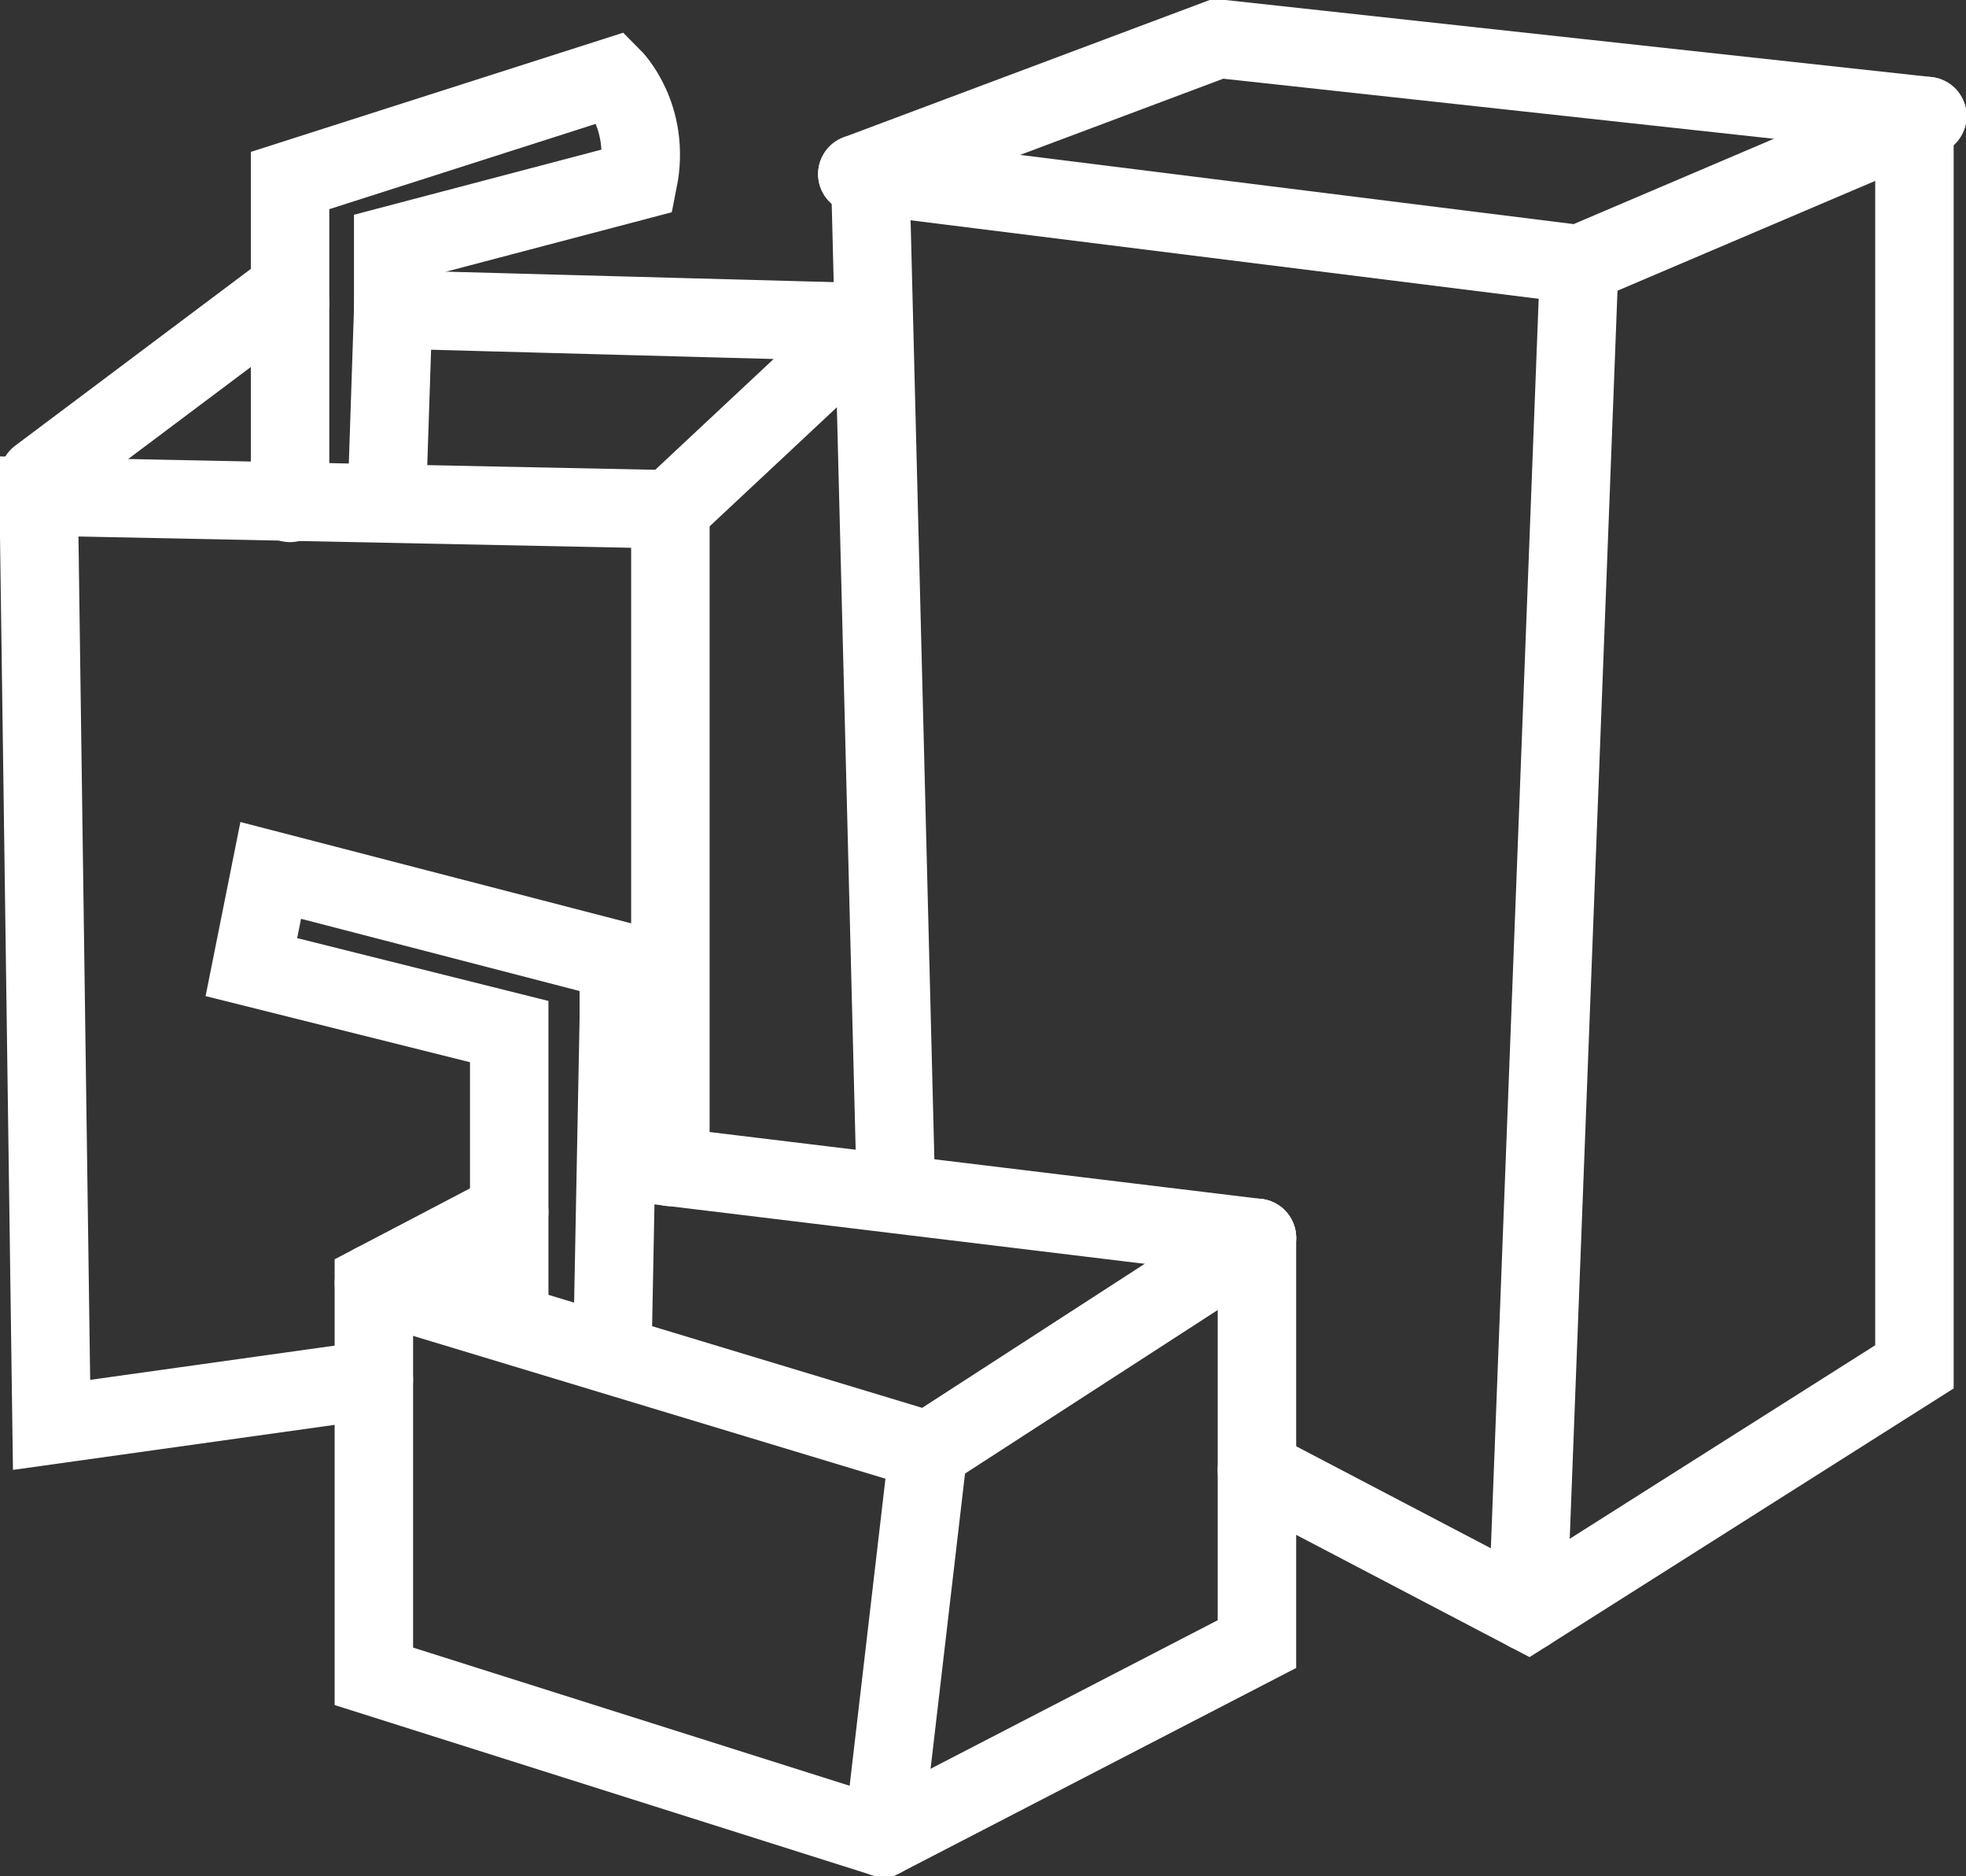
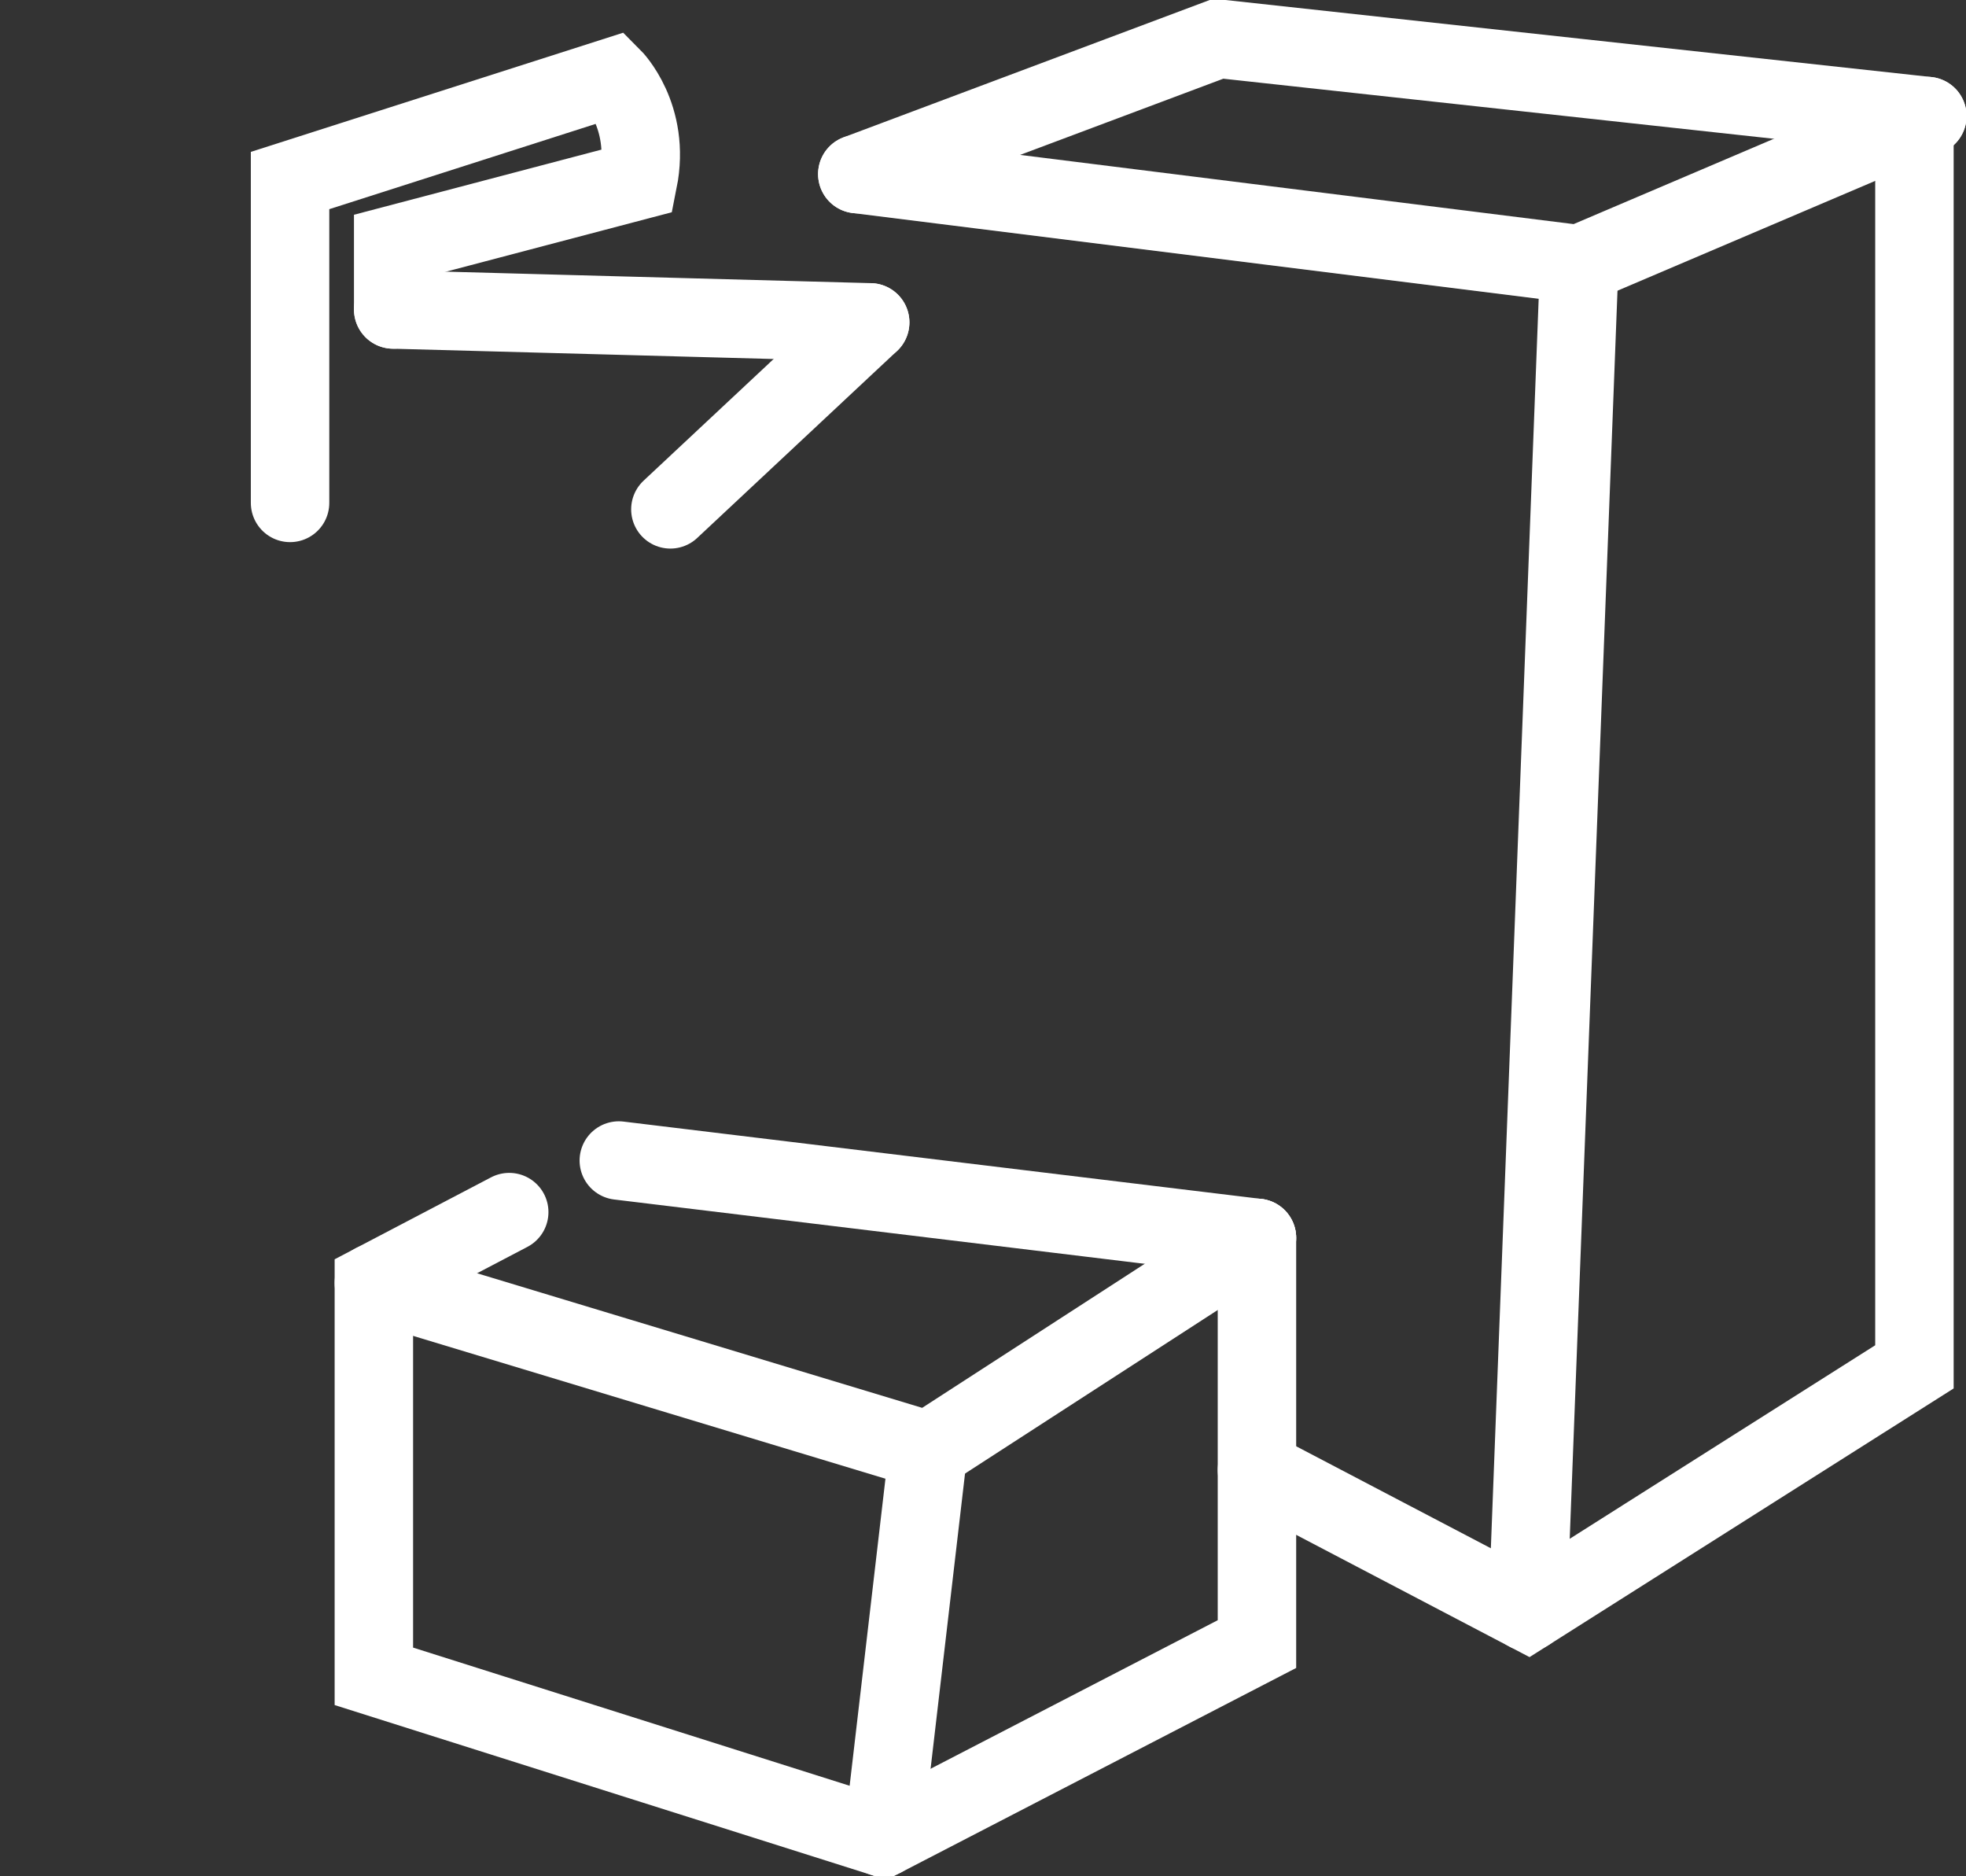
<svg xmlns="http://www.w3.org/2000/svg" version="1.1" id="图层_1" x="0px" y="0px" viewBox="0 0 30.5 29.1" style="enable-background:new 0 0 30.5 29.1;" xml:space="preserve">
  <rect x="0" y="0" width="30.5" height="29.1" fill="#333333" stroke="none" />
  <style type="text/css">
	.st0{fill:#BBC6DA;}
	.st1{fill:none;stroke:#BBC6DA;stroke-width:2.281;stroke-linecap:round;stroke-linejoin:round;stroke-miterlimit:22.926;}
	.st2{fill:none;stroke:#BBC7DA;stroke-width:1.867;stroke-linecap:round;stroke-miterlimit:10;}
	.st3{fill:none;stroke:#BBC6DA;stroke-width:1.761;stroke-miterlimit:10;}
	.st4{fill:none;stroke:#BBC6DA;stroke-width:1.761;stroke-linecap:round;stroke-miterlimit:10;}
	.st5{fill:none;stroke:#BBC6DA;stroke-width:1.768;stroke-miterlimit:22.926;}
	.st6{clip-path:url(#SVGID_00000140726631021023325560000008893472088581376391_);}
	.st7{fill:none;stroke:#BBC6DA;stroke-width:1.669;stroke-miterlimit:10;}
	.st8{fill:none;stroke:#BBC6DA;stroke-width:1.669;stroke-linecap:round;stroke-miterlimit:10;}
	.st9{fill:#B8C4D6;}
	.st10{clip-path:url(#SVGID_00000133527165088252890660000005766187354865027239_);fill:#666666;}
	.st11{fill:none;stroke:#BBC6DA;stroke-width:1.602;stroke-miterlimit:10;}
	.st12{fill:none;stroke:#BBC6DA;stroke-width:1.5;stroke-miterlimit:10;}
	.st13{fill:#C34544;}
	.st14{fill:#FFFFFF;}
	.st15{fill:#6F7C8E;}
	.st16{fill:url(#SVGID_00000116937215396694490760000007489008393137557684_);}
	.st17{fill:#DBDEE2;}
	.st18{fill:none;stroke:#231815;stroke-width:1.779;stroke-linecap:round;stroke-linejoin:round;stroke-miterlimit:22.926;}
	.st19{fill:none;stroke:#231815;stroke-width:1.779;stroke-miterlimit:22.926;}
	.st20{fill:#389ED9;}
	.st21{fill:none;}
	.st22{fill:none;stroke:#389ED9;stroke-width:1.673;stroke-linecap:round;stroke-miterlimit:10;}
	.st23{fill:none;stroke:#BBC6DA;stroke-width:2.011;stroke-linecap:round;stroke-linejoin:round;stroke-miterlimit:22.926;}
	.st24{fill:none;stroke:#BBC6DA;stroke-width:2.191;stroke-linecap:round;stroke-linejoin:round;stroke-miterlimit:22.926;}
	.st25{fill:#1D99FF;}
	.st26{fill:none;stroke:#1D99FF;stroke-width:2.281;stroke-linecap:round;stroke-linejoin:round;stroke-miterlimit:22.926;}
	.st27{fill:none;stroke:#BBC6DA;stroke-width:1.824;stroke-linecap:round;stroke-miterlimit:10;}
	.st28{fill:none;stroke:#BBC6DA;stroke-width:1.824;stroke-miterlimit:10;}
	.st29{fill:none;stroke:#BBC6DA;stroke-width:2;stroke-linecap:round;stroke-miterlimit:10;}
	.st30{fill:none;stroke:#BBC6DA;stroke-width:2;stroke-miterlimit:10;}
	.st31{fill:none;stroke:#BBC6DA;stroke-miterlimit:10;}
	.st32{fill:url(#Rectangle-39_00000060741324897794154150000007876856425814110637_);}
	.st33{fill:url(#Rectangle-40_00000084489513830224191870000011608258350508947625_);}
	.st34{fill:none;stroke:#B2BACF;stroke-width:0.767;}
	.st35{fill:url(#Rectangle-40_00000103247047733666568960000006089706294295954843_);}
	.st36{fill:url(#Rectangle-40_00000137818171141388074200000007302357801312958619_);}
	.st37{fill:#FFFFFF;stroke:#768197;stroke-width:1.535;}
	.st38{fill:#707E91;}
	.st39{fill:url(#Oval_00000096020150880212501890000013077266270176988080_);stroke:#707E91;stroke-width:2;}
	.st40{fill:none;stroke:#707E91;stroke-width:2;}
	.st41{fill:#FFFFFF;stroke:#707E91;stroke-width:2;}
	.st42{fill:url(#Rectangle-44_00000113330996439269533570000007253057855697604782_);}
	.st43{fill:none;stroke:#707E91;stroke-width:1.61;}
	.st44{opacity:0.1;fill:none;stroke:#707E91;stroke-width:1.61;enable-background:new    ;}
	.st45{fill:#FFFFFF;stroke:#707E91;stroke-width:1.61;}
	.st46{fill:#748199;}
	.st47{fill:url(#Rectangle-19_00000052788211028947739080000017869588885268508311_);}
	.st48{fill:#0264B1;}
	.st49{fill:none;stroke:#0264B1;stroke-width:1.5;stroke-miterlimit:10;}
	.st50{fill:url(#SVGID_00000040571102640936348980000013556978864928559269_);}
	.st51{fill:url(#SVGID_00000165948288985202738360000004762089958184309182_);}
	.st52{fill:url(#SVGID_00000038386735928867089690000016680784326296171698_);}
	.st53{fill:url(#SVGID_00000015313873029556056160000008093865142357467582_);}
	.st54{fill:#3396FD;}
	.st55{fill:#268CFD;}
	.st56{clip-path:url(#SVGID_00000003105736070516875350000011129385563239158959_);fill:#DFE2E7;}
	.st57{clip-path:url(#SVGID_00000003105736070516875350000011129385563239158959_);fill:#E0E3E8;}
	.st58{clip-path:url(#SVGID_00000003105736070516875350000011129385563239158959_);fill:#E1E4E9;}
	.st59{clip-path:url(#SVGID_00000003105736070516875350000011129385563239158959_);fill:#E2E5E9;}
	.st60{clip-path:url(#SVGID_00000003105736070516875350000011129385563239158959_);fill:#E3E6EA;}
	.st61{clip-path:url(#SVGID_00000003105736070516875350000011129385563239158959_);fill:#E4E7EB;}
	.st62{clip-path:url(#SVGID_00000003105736070516875350000011129385563239158959_);fill:#E5E8EC;}
	.st63{clip-path:url(#SVGID_00000003105736070516875350000011129385563239158959_);fill:#E6E9ED;}
	.st64{clip-path:url(#SVGID_00000003105736070516875350000011129385563239158959_);fill:#E7EAED;}
	.st65{clip-path:url(#SVGID_00000003105736070516875350000011129385563239158959_);fill:#E8EBEE;}
	.st66{clip-path:url(#SVGID_00000003105736070516875350000011129385563239158959_);fill:#EAEBEF;}
	.st67{clip-path:url(#SVGID_00000003105736070516875350000011129385563239158959_);fill:#EBECF0;}
	.st68{clip-path:url(#SVGID_00000003105736070516875350000011129385563239158959_);fill:#ECEDF0;}
	.st69{clip-path:url(#SVGID_00000003105736070516875350000011129385563239158959_);fill:#EDEEF1;}
	.st70{clip-path:url(#SVGID_00000003105736070516875350000011129385563239158959_);fill:#EEEFF2;}
	.st71{clip-path:url(#SVGID_00000003105736070516875350000011129385563239158959_);fill:#EFF0F3;}
	.st72{clip-path:url(#SVGID_00000003105736070516875350000011129385563239158959_);fill:#F0F1F4;}
	.st73{clip-path:url(#SVGID_00000003105736070516875350000011129385563239158959_);fill:#F1F2F4;}
	.st74{clip-path:url(#SVGID_00000003105736070516875350000011129385563239158959_);fill:#F2F3F5;}
	.st75{clip-path:url(#SVGID_00000003105736070516875350000011129385563239158959_);fill:#F3F4F6;}
	.st76{fill:#1296DB;}
	.st77{opacity:0.1;enable-background:new    ;}
	.st78{fill:#DEE3EA;stroke:#DEE3EA;stroke-width:0.574;stroke-miterlimit:10;}
	.st79{fill:#DEE3EA;stroke:#DEE3EA;stroke-width:0.658;stroke-miterlimit:10;}
	.st80{fill:#DEE3EA;}
	.st81{fill:none;stroke:#DEE3EA;stroke-width:1.868;stroke-miterlimit:10;}
	.st82{fill:none;stroke:#DEE3EA;stroke-width:1.868;stroke-linecap:round;stroke-miterlimit:10;}
	.st83{fill:#DEE3EA;stroke:#024CA5;stroke-width:0.623;stroke-miterlimit:10;}
	.st84{fill:#1D97FF;}
	.st85{fill:none;stroke:#1D97FF;stroke-width:1.209;stroke-miterlimit:10;}
	.st86{fill:#FFFFFF;stroke:#1D97FF;stroke-width:1.223;stroke-miterlimit:10;}
	.st87{fill:none;stroke:#1D97FF;stroke-width:1.63;stroke-miterlimit:10;}
	.st88{fill:none;stroke:#00A7E8;stroke-width:1.5;stroke-miterlimit:10;}
	.st89{fill:#02A7E9;stroke:#F6F7F9;stroke-width:0.5;stroke-miterlimit:10;}
	.st90{fill:#02A7E9;stroke:#F6F7F9;stroke-width:0.495;stroke-miterlimit:10;}
	.st91{fill:#02A7E9;stroke:#F6F7F9;stroke-width:0.492;stroke-miterlimit:10;}
	.st92{fill:#02A7E9;stroke:#F6F7F9;stroke-width:0.494;stroke-miterlimit:10;}
	.st93{fill:#02A7E9;stroke:#F6F7F9;stroke-width:0.492;stroke-miterlimit:10;}
	.st94{fill:#02A7E9;}
	.st95{fill:#02A7E9;stroke:#F6F7F9;stroke-miterlimit:10;}
	.st96{fill:#02A7E9;stroke:#F6F7F9;stroke-width:0.471;stroke-miterlimit:10;}
	.st97{fill:#02A7E9;stroke:#F6F7F9;stroke-width:0.47;stroke-miterlimit:10;}
	.st98{fill:#02A7E9;stroke:#F6F7F9;stroke-width:0.449;stroke-miterlimit:10;}
	.st99{fill:#02A7E9;stroke:#02A7E9;stroke-width:0.912;stroke-miterlimit:10;}
	.st100{fill:#02A7E9;stroke:#02A7E9;stroke-width:0.456;stroke-miterlimit:10;}
	.st101{fill:#02A7E9;stroke:#F6F7F9;stroke-width:1.018;stroke-miterlimit:10;}
	.st102{fill:#02A7E9;stroke:#F6F7F9;stroke-width:0.964;stroke-miterlimit:10;}
	.st103{fill:#00A7E8;}
	.st104{fill:#02A7E9;stroke:#FFFFFF;stroke-width:0.5;stroke-miterlimit:10;}
	.st105{fill:none;stroke:#02A7E9;stroke-width:1.7;stroke-linecap:round;stroke-miterlimit:10;}
	.st106{fill:#F6F7F9;}
	.st107{fill:none;stroke:#02A7E9;stroke-width:1.373;stroke-linecap:round;stroke-miterlimit:10;}
	.st108{fill:none;stroke:#02A7E9;stroke-width:1.307;stroke-linecap:round;stroke-miterlimit:10;}
	.st109{fill:#02A7E9;stroke:#F6F7F9;stroke-width:0.75;stroke-miterlimit:10;}
	.st110{fill:none;stroke:#0059A9;stroke-width:1.844;stroke-miterlimit:10;}
	.st111{fill:none;stroke:#0059A9;stroke-width:1.844;stroke-linecap:round;stroke-linejoin:round;stroke-miterlimit:10;}
	.st112{fill:none;stroke:#009FE8;stroke-width:1.844;stroke-miterlimit:10;}
	.st113{fill:none;stroke:#0059A9;stroke-width:2.459;stroke-miterlimit:10;}
	.st114{fill:none;stroke:#009FE8;stroke-width:1.844;stroke-linecap:round;stroke-linejoin:round;stroke-miterlimit:10;}
	.st115{fill:#009FE8;}
	.st116{fill:#0059A9;}
	.st117{fill:none;stroke:#08559D;stroke-width:1.721;stroke-linecap:round;stroke-linejoin:round;stroke-miterlimit:10;}
	.st118{fill:#FFFFFF;stroke:#009FE8;stroke-width:1.844;stroke-miterlimit:10;}
	.st119{fill:none;stroke:#08559D;stroke-width:1.844;stroke-miterlimit:10;}
	.st120{fill:none;stroke:#08559D;stroke-width:1.844;stroke-miterlimit:9.999;}
	.st121{fill:none;stroke:#08559D;stroke-width:1.844;stroke-linecap:round;stroke-miterlimit:10;}
	.st122{fill:none;stroke:#009FE8;stroke-width:1.844;stroke-linecap:round;stroke-miterlimit:10;}
	.st123{fill:#FFFFFF;stroke:#009FE8;stroke-width:1.844;stroke-linecap:round;stroke-miterlimit:10;}
	.st124{fill:none;stroke:#00A7E8;stroke-width:1.442;stroke-linecap:round;stroke-miterlimit:10;}
	.st125{fill:#FFFFFF;stroke:#00A7E8;stroke-width:1.442;stroke-linecap:round;stroke-miterlimit:10;}
	.st126{fill:none;stroke:#00A7E8;stroke-width:1.5;stroke-miterlimit:9.999;}
	.st127{fill:none;stroke:#00A7E8;stroke-width:1.5;stroke-linecap:round;stroke-miterlimit:10;}
	.st128{fill:#00A7E8;stroke:#F6F7F9;stroke-width:0.75;stroke-miterlimit:10;}
	.st129{fill:#00A7E8;stroke:#F6F7F9;stroke-width:0.5;stroke-miterlimit:10;}
	.st130{fill:none;stroke:#00A7E8;stroke-width:1.7;stroke-miterlimit:10;}
	.st131{fill:#ED70A3;}
	.st132{fill:none;stroke:#009FE8;stroke-width:2.345;stroke-miterlimit:10;}
	.st133{fill:none;stroke:#0059A9;stroke-width:2.345;stroke-linecap:round;stroke-miterlimit:10;}
	.st134{fill:none;stroke:#009FE8;stroke-width:2.459;stroke-miterlimit:10;}
	.st135{fill:none;stroke:#BBC6DA;stroke-width:0.4;stroke-linecap:round;stroke-miterlimit:10;}
	.st136{fill:none;stroke:#BBC6DA;stroke-width:0.2;stroke-linecap:round;stroke-miterlimit:10;}
	.st137{fill:none;stroke:#BBC6DA;stroke-width:0.3;stroke-linecap:round;stroke-miterlimit:10;}
	.st138{fill:none;stroke:#BBC6DA;stroke-width:0.355;stroke-linecap:round;stroke-miterlimit:10;}
	.st139{fill:none;stroke:#BBC6DA;stroke-width:0.3;stroke-linecap:round;stroke-linejoin:round;stroke-miterlimit:10;}
	.st140{fill:none;stroke:#BBC6DA;stroke-width:0.371;stroke-linecap:round;stroke-miterlimit:10;}
	.st141{fill:none;stroke:#333333;stroke-width:1.5;stroke-miterlimit:10;}
	.st142{fill:none;stroke:#333333;stroke-width:1.5;stroke-linecap:round;stroke-miterlimit:10;}
	.st143{fill:none;stroke:#333333;stroke-width:1.161;stroke-linecap:round;stroke-miterlimit:10;}
	.st144{fill:none;stroke:#333333;stroke-width:1.161;stroke-miterlimit:10;}
	.st145{fill:none;stroke:#333333;stroke-width:1.354;stroke-miterlimit:10;}
	.st146{fill:none;stroke:#333333;stroke-width:1.3;stroke-miterlimit:10;}
	.st147{fill:none;stroke:#333333;stroke-width:1.3;stroke-linecap:round;stroke-miterlimit:10;}
	.st148{fill:none;stroke:#333333;stroke-width:1.2;stroke-miterlimit:10;}
	.st149{fill:none;stroke:#333333;stroke-width:1.208;stroke-miterlimit:10;}
	.st150{fill:none;stroke:#333333;stroke-width:1.2;stroke-linecap:round;stroke-miterlimit:10;}
	.st151{fill:none;stroke:#333333;stroke-miterlimit:10;}
	.st152{fill:none;stroke:#333333;stroke-width:2;stroke-miterlimit:10;stroke-dasharray:2.947;}
	.st153{fill:none;stroke:#333333;stroke-width:1.091;stroke-linecap:round;stroke-miterlimit:10;}
	.st154{fill:none;stroke:#333333;stroke-width:0.8;stroke-linecap:round;stroke-miterlimit:10;}
	.st155{fill:none;stroke:#333333;stroke-width:1.031;stroke-miterlimit:10;}
	.st156{fill:url(#SVGID_00000105422972020347644460000016075458095109317542_);}
	.st157{fill:url(#SVGID_00000120553664132910011680000004964688121053865094_);}
	.st158{fill:url(#SVGID_00000041285536268264712220000018144569170199732404_);}
	.st159{fill:url(#SVGID_00000102545688927197569520000018044126408707974275_);}
	.st160{fill:url(#SVGID_00000145743418022444974870000011425935096447835309_);}
	.st161{fill:url(#SVGID_00000092426179058921283270000002617371554004863669_);}
	.st162{fill:url(#SVGID_00000048499438491786602880000009472609320031093428_);}
	.st163{fill:url(#SVGID_00000099660542965527310870000017242621210306817169_);}
	.st164{fill:url(#SVGID_00000034049856313825704480000008409355100738584495_);}
	.st165{fill:url(#SVGID_00000135673580715343925380000016335742468854155703_);}
	.st166{fill:url(#SVGID_00000024724546606067087170000018107224334949948554_);}
	.st167{fill:#94999D;}
	.st168{fill:#CEDBED;}
	.st169{fill:#C68031;}
	.st170{fill:#808589;}
	.st171{fill:#C1C3C3;}
	.st172{clip-path:url(#SVGID_00000176762251609208224520000004307449986769900199_);fill:#C68031;}
	.st173{clip-path:url(#SVGID_00000176762251609208224520000004307449986769900199_);fill:#333E48;}
	.st174{fill:#B5B7B7;}
	.st175{fill:#0071BE;}
	.st176{clip-path:url(#SVGID_00000081633600096768814890000011663453973178482326_);}
	.st177{clip-path:url(#SVGID_00000081633600096768814890000011663453973178482326_);fill:#333E48;}
	.st178{fill:#658BEC;}
	.st179{fill:#FFA819;}
	.st180{fill:#E2C380;}
	.st181{fill:#FF5959;}
	.st182{fill:#EC8080;}
	.st183{clip-path:url(#SVGID_00000008110024444962565760000015471331606654009019_);fill:#C1C3C3;}
	.st184{clip-path:url(#SVGID_00000008110024444962565760000015471331606654009019_);fill:#222323;}
	.st185{fill:#333E48;}
	.st186{fill:#FFAC19;}
	.st187{fill:#959A9E;}
	.st188{fill:#989DA1;}
	.st189{fill:#C5C7C7;}
	.st190{fill:#0071C2;}
	.st191{clip-path:url(#SVGID_00000023254308100443567690000010978215462681759655_);fill:#333E48;}
	.st192{clip-path:url(#SVGID_00000023254308100443567690000010978215462681759655_);fill:#00A7D7;}
	.st193{fill:none;stroke:#FF5959;stroke-width:1.008;stroke-miterlimit:10;}
	.st194{fill:none;stroke:#FF5959;stroke-width:1.513;stroke-miterlimit:10;}
	.st195{fill:#3693D4;}
	.st196{fill:none;stroke:#FF5959;stroke-width:0.504;stroke-miterlimit:10;}
	.st197{fill:none;stroke:#FFAC19;stroke-width:1.008;stroke-miterlimit:10;}
	.st198{fill:#00948C;}
	.st199{fill:#C7C9C9;}
	.st200{fill:#9A9FA3;}
	.st201{fill:#FFAE19;}
	.st202{fill:#E8C980;}
	.st203{clip-path:url(#SVGID_00000041976435562322471340000011277885903096096684_);fill:#FFAE19;}
	.st204{clip-path:url(#SVGID_00000041976435562322471340000011277885903096096684_);fill:#333E48;}
	.st205{fill:#218049;}
	.st206{clip-path:url(#SVGID_00000103977996549651749050000006370305193761115836_);fill:#00A368;}
	.st207{clip-path:url(#SVGID_00000103977996549651749050000006370305193761115836_);fill:#333E48;}
	.st208{clip-path:url(#SVGID_00000027566452150205280150000008225635240532548495_);fill:#B5B7B7;}
	.st209{clip-path:url(#SVGID_00000027566452150205280150000008225635240532548495_);fill:#E8C980;}
	.st210{fill:#0071C4;}
	.st211{clip-path:url(#SVGID_00000036935182088418850830000003018407026683191177_);fill:#00A9D9;}
	.st212{clip-path:url(#SVGID_00000036935182088418850830000003018407026683191177_);fill:#333E48;}
	.st213{fill:#00A368;}
	.st214{fill:#00A9D9;}
	.st215{fill:#303F5B;}
	.st216{fill:#B9C8F1;}
	.st217{clip-path:url(#SVGID_00000117657569628689684950000013149743437393810068_);}
	.st218{clip-path:url(#SVGID_00000173123785375629651080000008630934011072791436_);}
	.st219{fill:#FFC454;}
	.st220{fill:#E35564;}
	.st221{fill:#D04453;}
	.st222{clip-path:url(#SVGID_00000043433081395461144040000016502729497615685805_);fill:#4FB8DF;}
	.st223{clip-path:url(#SVGID_00000043433081395461144040000016502729497615685805_);fill:#434A54;}
	.st224{clip-path:url(#SVGID_00000043433081395461144040000016502729497615685805_);fill:#C2C7CF;}
	.st225{clip-path:url(#SVGID_00000043433081395461144040000016502729497615685805_);fill:#656D78;}
	.st226{fill:#656D78;}
	.st227{fill:#ECB142;}
	.st228{clip-path:url(#SVGID_00000104698379862376436550000007076200568435973310_);fill:#1A7FB6;}
	.st229{fill:#80BCE5;}
	.st230{fill:#4291C5;}
	.st231{fill:#EFBE5D;}
	.st232{fill:#FFA703;}
	.st233{clip-path:url(#SVGID_00000031207904928237275360000008050649371248149149_);fill:#C8E3ED;}
	.st234{clip-path:url(#SVGID_00000031207904928237275360000008050649371248149149_);fill:#4291C5;}
	.st235{clip-path:url(#SVGID_00000031207904928237275360000008050649371248149149_);fill:#1A7FB6;}
	.st236{clip-path:url(#SVGID_00000031207904928237275360000008050649371248149149_);fill:#2D416C;}
	.st237{fill:#1A7FB6;}
	.st238{fill:#2D416C;}
	.st239{clip-path:url(#SVGID_00000021091945236251394800000004378415142437180817_);}
	.st240{fill:#0071C7;}
	.st241{fill:#FFB119;}
	.st242{fill:#7CD8A1;}
	.st243{fill:#9DA2A6;}
	.st244{clip-path:url(#SVGID_00000083770059269137978890000014689691493232678538_);fill:#00ACDC;}
	.st245{clip-path:url(#SVGID_00000083770059269137978890000014689691493232678538_);fill:#218049;}
	.st246{fill:#00A668;}
	.st247{fill:none;stroke:#333333;stroke-width:1.254;stroke-miterlimit:10;}
	.st248{fill:none;stroke:#333333;stroke-width:1.003;stroke-miterlimit:10;}
	.st249{fill:none;stroke:#333333;stroke-width:0.928;stroke-miterlimit:10;}
	.st250{fill:none;stroke:#333333;stroke-width:1.088;stroke-miterlimit:10;}
	.st251{fill:none;stroke:#009FE8;stroke-width:1.601;stroke-miterlimit:10;}
	.st252{fill:none;stroke:#009FE8;stroke-width:1.201;stroke-linecap:round;stroke-linejoin:round;stroke-miterlimit:10;}
	.st253{fill:none;stroke:#009FE8;stroke-width:0.801;stroke-linecap:round;stroke-linejoin:round;stroke-miterlimit:10;}
	.st254{fill:none;stroke:#333333;stroke-width:0.988;stroke-linecap:round;stroke-miterlimit:10;}
	.st255{fill:none;stroke:#333333;stroke-width:0.988;stroke-linecap:round;stroke-miterlimit:10;}
	.st256{fill:none;stroke:#333333;stroke-width:0.945;stroke-linecap:round;stroke-miterlimit:10;}
	.st257{fill:#333333;}
	.st258{fill:none;stroke:#333333;stroke-width:1.28;stroke-miterlimit:10;}
	.st259{fill:none;stroke:#333333;stroke-width:1.224;stroke-miterlimit:10;}
	.st260{fill:none;stroke:#333333;stroke-width:1.5;stroke-miterlimit:10;stroke-dasharray:2.522,1.681;}
	.st261{fill:none;stroke:#333333;stroke-width:0.75;stroke-miterlimit:10;}
	.st262{fill:none;stroke:#08559D;stroke-width:2.463;stroke-miterlimit:10;}
	.st263{fill:none;stroke:#08559D;stroke-width:1.23;stroke-linecap:round;stroke-miterlimit:10;}
	.st264{fill:none;stroke:#009FE8;stroke-width:1.23;stroke-linecap:round;stroke-miterlimit:10;}
	.st265{fill:none;stroke:#333333;stroke-width:1.347;stroke-miterlimit:10;}
	.st266{fill:none;stroke:#333333;stroke-width:1.115;stroke-miterlimit:10;}
	.st267{fill:none;stroke:#333333;stroke-width:1.3;stroke-miterlimit:10;}
	.st268{fill:none;stroke:#333333;stroke-linecap:round;stroke-miterlimit:10;}
	.st269{fill:none;stroke:#333333;stroke-width:1.031;stroke-miterlimit:10;}
	.st270{fill:none;stroke:#333333;stroke-width:0.955;stroke-miterlimit:10;}
	.st271{fill:none;stroke:#333333;stroke-width:0.731;stroke-miterlimit:10;}
	.st272{fill:none;stroke:#333333;stroke-width:1.424;stroke-linecap:round;stroke-miterlimit:10;}
	.st273{fill:none;stroke:#333333;stroke-width:1.08;stroke-linecap:round;stroke-miterlimit:10;}
	.st274{fill:none;stroke:#333333;stroke-width:1.144;stroke-linecap:round;stroke-miterlimit:10;}
	.st275{fill:none;stroke:#333333;stroke-width:0.933;stroke-linecap:round;stroke-miterlimit:10;}
	.st276{fill:none;stroke:#333333;stroke-width:1.07;stroke-miterlimit:10;}
	.st277{fill:none;stroke:#333333;stroke-width:0.82;stroke-linecap:round;stroke-miterlimit:10;}
	.st278{fill:none;stroke:#333333;stroke-width:1.245;stroke-linecap:round;stroke-miterlimit:10;}
	.st279{fill:none;stroke:#333333;stroke-width:0.856;stroke-miterlimit:10;}
	.st280{fill:none;stroke:#333333;stroke-width:0.793;stroke-miterlimit:10;}
	.st281{fill:none;stroke:#333333;stroke-width:0.82;stroke-linecap:round;stroke-miterlimit:10;}
	.st282{fill:none;stroke:#333333;stroke-width:0.784;stroke-linecap:round;stroke-miterlimit:10;}
	.st283{fill:none;stroke:#333333;stroke-width:0.566;stroke-miterlimit:10;}
	.st284{fill:none;stroke:#333333;stroke-width:0.585;stroke-linecap:round;stroke-miterlimit:10;}
	.st285{fill:none;stroke:#333333;stroke-width:0.56;stroke-linecap:round;stroke-miterlimit:10;}
	.st286{fill:none;stroke:#333333;stroke-width:1.182;stroke-linecap:round;stroke-miterlimit:10;}
	.st287{fill:none;stroke:#333333;stroke-width:0.996;stroke-linecap:round;stroke-miterlimit:10;}
	.st288{fill:none;stroke:#333333;stroke-width:0.896;stroke-linecap:round;stroke-miterlimit:10;}
	.st289{fill:none;stroke:#333333;stroke-width:1.245;stroke-miterlimit:10;}
	.st290{fill:none;stroke:#333333;stroke-width:0.774;stroke-miterlimit:10;}
	.st291{fill:none;stroke:#0059A8;stroke-width:2.409;stroke-miterlimit:10;}
	.st292{fill:#0059A8;}
	.st293{fill:#02A6E8;}
	.st294{fill:#0059A8;stroke:#FFFFFF;stroke-width:0.562;stroke-miterlimit:10;}
	.st295{fill:#02A6E8;stroke:#FFFFFF;stroke-width:0.562;stroke-miterlimit:10;}
	.st296{fill:#00A6E7;}
	.st297{fill:none;stroke:#00A6E7;stroke-width:1.432;stroke-miterlimit:10;}
	.st298{fill:#0059A8;stroke:#0059A8;stroke-width:0.716;stroke-miterlimit:10;}
	.st299{fill:none;stroke:#1D99FF;stroke-linecap:round;stroke-miterlimit:10;}
	.st300{fill:none;stroke:#1D99FF;stroke-width:1.68;stroke-linecap:round;stroke-miterlimit:10;}
	.st301{fill:none;stroke:#1D99FF;stroke-width:1.075;stroke-linecap:round;stroke-miterlimit:10;}
	.st302{fill:none;stroke:#1D99FF;stroke-miterlimit:10;}
	.st303{fill:none;stroke:#1D99FF;stroke-width:1.03;stroke-linecap:round;stroke-miterlimit:10;}
	.st304{fill:none;stroke:#1D99FF;stroke-width:1.03;stroke-miterlimit:10;}
	.st305{fill:none;stroke:#1D99FF;stroke-width:0.936;stroke-linecap:round;stroke-miterlimit:10;}
	.st306{fill:url(#SVGID_00000160896507081807126730000012449780651915690939_);}
	.st307{fill:url(#SVGID_00000062902353852585765110000014833187842869330867_);}
	.st308{fill:url(#SVGID_00000008127390105218012460000011884027070983664061_);}
	.st309{fill:url(#SVGID_00000023266489906364027620000004566824315772518829_);}
	.st310{fill:none;stroke:#333333;stroke-width:1.041;stroke-linecap:round;stroke-miterlimit:10;}
	.st311{fill:none;stroke:#333333;stroke-width:1.5;stroke-miterlimit:10;stroke-dasharray:1.673,1.673;}
	.st312{fill:none;stroke:#333333;stroke-width:1.25;stroke-linecap:round;stroke-miterlimit:10;}
	.st313{fill:none;stroke:#333333;stroke-width:1.3;stroke-linecap:round;stroke-miterlimit:10;}
	.st314{fill:none;stroke:#333333;stroke-width:1.075;stroke-linecap:round;stroke-miterlimit:10;}
	.st315{fill:none;stroke:#333333;stroke-width:1.336;stroke-linecap:round;stroke-miterlimit:10;}
	.st316{fill:none;stroke:#333333;stroke-width:1.099;stroke-linecap:round;stroke-miterlimit:10;}
	.st317{fill:#00A0E9;}
	.st318{fill:#009FE8;stroke:#009FE8;stroke-width:1.201;stroke-linecap:round;stroke-linejoin:round;stroke-miterlimit:10;}
	.st319{fill:none;stroke:#009FE8;stroke-width:1.201;stroke-miterlimit:10;}
	.st320{fill:none;stroke:#009FE8;stroke-width:0.4;stroke-miterlimit:10;}
	.st321{fill:none;stroke:#009FE8;stroke-width:0.801;stroke-miterlimit:10;}
	.st322{fill:url(#SVGID_00000083787016098688239450000008496999584671301054_);}
	.st323{fill:#3284FF;stroke:url(#SVGID_00000166661176212642314190000006980077590163797128_);stroke-width:0.12;}
	.st324{fill:url(#SVGID_00000129884287627712645230000004979925927327128511_);}
	.st325{fill:url(#SVGID_00000000200923335354012690000012995822954216018352_);}
	.st326{fill:url(#SVGID_00000159433951954315543210000011144226267106034834_);}
	.st327{fill:url(#SVGID_00000011022047986540425580000015304766469210451602_);}
	.st328{fill:url(#SVGID_00000137854629119113749550000011948346658257534612_);}
	.st329{fill:#073A93;}
	.st330{fill:url(#SVGID_00000170245126757297219590000001092985567511387776_);fill-opacity:0.6;}
	.st331{fill:url(#SVGID_00000005262254640327953000000016831160241601870994_);}
	.st332{fill:none;stroke:url(#SVGID_00000168829069702718340460000005243243671142796706_);stroke-width:0.12;}
	.st333{fill:#3284FF;fill-opacity:0.3;}
	
		.st334{fill:url(#SVGID_00000096034779650068775580000014389387862940671651_);stroke:url(#SVGID_00000117656090967638118620000008701843867474091685_);stroke-width:0.12;}
	.st335{fill:url(#SVGID_00000088846309619325017370000010300282195902017440_);}
	.st336{fill:url(#SVGID_00000123403112526889921550000007643943173573276082_);}
	.st337{fill:url(#SVGID_00000008125311512388774970000005788648443042623643_);}
	.st338{fill:url(#SVGID_00000002384480489660028710000004546947591433550498_);}
	.st339{fill:url(#SVGID_00000121243255116796288930000012955981484464864156_);}
	.st340{fill:url(#SVGID_00000100374303483049779810000009142513493871359391_);}
	.st341{fill:url(#SVGID_00000088120670298641323260000007374464173911712650_);}
	.st342{fill:url(#SVGID_00000034073480887004297680000012385556379005372350_);}
	
		.st343{fill:url(#SVGID_00000015314083206851565810000004201482769034256023_);stroke:url(#SVGID_00000063603396466400989920000004184332746071807408_);stroke-width:0.12;}
	.st344{fill:url(#SVGID_00000029733999486285040250000018289000728291522699_);}
	.st345{fill:url(#SVGID_00000042719243803000986880000012788629943386609326_);}
	.st346{fill:url(#SVGID_00000097495741362378468610000016599618277885347760_);}
	.st347{fill:url(#SVGID_00000073716272010339623870000001138217109680168098_);}
	.st348{fill:url(#SVGID_00000158000833706721372430000015806879079083967928_);}
	.st349{fill:url(#SVGID_00000057121815136241186290000016613276014102061983_);}
	.st350{fill:url(#SVGID_00000049907080547729426830000009020954722243057071_);}
	.st351{fill:url(#SVGID_00000005237814317955211980000012466578246423778487_);}
	
		.st352{fill:url(#SVGID_00000119808920193886568080000008602835214543908519_);stroke:url(#SVGID_00000075151947149341521500000000068520783029108142_);stroke-width:0.12;}
	.st353{fill:url(#SVGID_00000068669107328019219510000017302050040523201420_);}
	.st354{fill:url(#SVGID_00000001626492779315795390000010448938878147985288_);}
	.st355{fill:url(#SVGID_00000156574387575575983500000002872181088072123050_);}
	.st356{fill:url(#SVGID_00000008138894348198003210000013457209836100975538_);}
	.st357{fill:url(#SVGID_00000159443178189908818470000003721192959103604665_);}
	.st358{fill:url(#SVGID_00000014618605545928561530000009701396853005482168_);}
	.st359{fill:url(#SVGID_00000130647508151044909020000003831024616998321582_);}
	.st360{fill:url(#SVGID_00000162318923912148468370000013886270808712746886_);}
	.st361{fill:url(#SVGID_00000163766301431545974220000001440007931965111732_);}
	.st362{fill:url(#SVGID_00000065051406818798049000000018059025815236438190_);}
	.st363{fill:url(#SVGID_00000109738558919071890800000017298617366401190837_);}
	.st364{fill:url(#SVGID_00000158730059756234522520000010613044490861941414_);}
	.st365{fill:#3276FF;stroke:url(#SVGID_00000098205306917074367740000009718771444742514840_);stroke-width:0.12;}
	.st366{fill:url(#SVGID_00000060710546120115312960000006370483910230202770_);}
	.st367{fill:url(#SVGID_00000102514632844956307420000005985634458671093905_);}
	.st368{fill:url(#SVGID_00000140731259613832656000000018151214913066553483_);}
	.st369{fill:url(#SVGID_00000106134912564351058320000001705148836863359417_);}
	.st370{fill:none;stroke:url(#SVGID_00000044890260514280306780000008640396051115694516_);stroke-width:0.12;}
	.st371{fill:url(#SVGID_00000152230656986182088760000008193070108291499931_);}
	.st372{fill:none;stroke:url(#SVGID_00000096053113203596471020000002425239336981813687_);stroke-width:0.12;}
	.st373{fill:url(#SVGID_00000075148408751596851360000009139639098069345950_);}
	
		.st374{fill:url(#SVGID_00000080203641015528555740000014984761311409818297_);stroke:url(#SVGID_00000016043937235162856110000016298609146177510040_);stroke-width:0.12;}
	.st375{fill:none;stroke:#009FE8;stroke-width:1.257;stroke-miterlimit:10;}
	.st376{fill:none;stroke:#FFFFFF;stroke-width:0.801;stroke-linecap:round;stroke-miterlimit:10;}
	.st377{fill:none;stroke:#00A7E8;stroke-width:1.089;stroke-linecap:round;stroke-miterlimit:10;}
	.st378{fill:none;stroke:#FFFFFF;stroke-width:1.201;stroke-linecap:round;stroke-miterlimit:10;}
	.st379{fill:none;stroke:#00A7E8;stroke-width:1.201;stroke-linecap:round;stroke-miterlimit:10;}
	.st380{fill:none;stroke:#FFFFFF;stroke-width:0.801;stroke-miterlimit:10;}
	.st381{fill:none;stroke:#00A7E8;stroke-width:2.802;stroke-miterlimit:10;}
	.st382{fill:none;stroke:#00A7E8;stroke-width:1.601;stroke-miterlimit:10;}
	.st383{fill:none;stroke:#333333;stroke-width:1.154;stroke-linecap:round;stroke-miterlimit:10;}
	.st384{fill:none;stroke:#BBC6DA;stroke-width:1.5;stroke-linecap:round;stroke-miterlimit:10;}
	.st385{fill:none;stroke:#00A7E8;stroke-width:1.127;stroke-miterlimit:10;}
	.st386{fill:none;stroke:#02A7E9;stroke-width:1.5;stroke-linecap:round;stroke-miterlimit:10;}
	.st387{fill:none;stroke:#02A7E9;stroke-width:1.5;stroke-miterlimit:10;}
	.st388{fill:none;stroke:#00A7E8;stroke-width:1.569;stroke-miterlimit:10;}
	.st389{fill:none;stroke:#00A7E8;stroke-width:1.715;stroke-miterlimit:10;}
	.st390{fill:none;stroke:#00A7E8;stroke-width:1.715;stroke-linecap:round;stroke-miterlimit:10;}
	.st391{fill:none;stroke:#02A7E9;stroke-width:1.032;stroke-linecap:round;stroke-miterlimit:10;}
	.st392{fill:none;stroke:#02A7E9;stroke-width:0.983;stroke-linecap:round;stroke-miterlimit:10;}
	.st393{clip-path:url(#SVGID_00000136374359501578149700000006815510023359717008_);}
	.st394{fill:none;stroke:#02A7E9;stroke-width:1.278;stroke-linecap:round;stroke-miterlimit:10;}
	.st395{fill:none;stroke:#333333;stroke-width:1.35;stroke-miterlimit:10;}
	.st396{fill:#333333;stroke:#333333;stroke-width:0.899;stroke-miterlimit:10;}
	.st397{fill:none;stroke:#333333;stroke-width:1.348;stroke-miterlimit:10;}
	.st398{fill:none;stroke:#333333;stroke-width:1.272;stroke-linecap:round;stroke-miterlimit:10;}
	.st399{fill:none;stroke:#FFFFFF;stroke-width:1.272;stroke-linecap:round;stroke-miterlimit:10;}
	.st400{fill:none;stroke:#333333;stroke-width:1.272;stroke-miterlimit:10;}
	.st401{fill:none;stroke:#FFFFFF;stroke-width:1.272;stroke-miterlimit:10;}
	.st402{fill:none;stroke:#333333;stroke-width:0.826;stroke-linecap:round;stroke-miterlimit:10;}
	.st403{fill:none;stroke:#FFFFFF;stroke-width:0.826;stroke-linecap:round;stroke-miterlimit:10;}
	.st404{fill:none;stroke:#333333;stroke-width:1.217;stroke-linecap:round;stroke-miterlimit:10;}
	.st405{fill:none;stroke:#FFFFFF;stroke-width:1.217;stroke-linecap:round;stroke-miterlimit:10;}
	.st406{fill:none;stroke:#000000;stroke-width:2;stroke-linecap:round;stroke-miterlimit:10;}
	.st407{fill:none;stroke:#000000;stroke-width:2;stroke-miterlimit:10;}
	.st408{fill:none;stroke:#0059A9;stroke-width:1.628;stroke-miterlimit:10;}
	.st409{fill:none;stroke:#08559D;stroke-width:1.221;stroke-linecap:round;stroke-miterlimit:10;}
	.st410{fill:#FFFFFF;stroke:#009FE8;stroke-width:1.221;stroke-miterlimit:10;}
	.st411{fill:none;stroke:#009FE8;stroke-width:1.221;stroke-linecap:round;stroke-miterlimit:10;}
	.st412{fill:#FFFFFF;stroke:#009FE8;stroke-width:1.221;stroke-linecap:round;stroke-miterlimit:10;}
	.st413{fill:none;stroke:#009FE8;stroke-width:1.628;stroke-miterlimit:10;}
	.st414{fill:none;stroke:#0059A9;stroke-width:1.627;stroke-miterlimit:10;}
	.st415{fill:none;stroke:#08559D;stroke-width:1.629;stroke-miterlimit:10;}
	.st416{fill:none;stroke:#08559D;stroke-width:1.22;stroke-linecap:round;stroke-miterlimit:10;}
	.st417{fill:none;stroke:#08559D;stroke-width:0.814;stroke-linecap:round;stroke-miterlimit:10;}
	.st418{fill:none;stroke:#009FE8;stroke-width:0.814;stroke-linecap:round;stroke-miterlimit:10;}
	.st419{fill:none;stroke:#1D99FF;stroke-width:1.027;stroke-linecap:round;stroke-miterlimit:10;}
	.st420{fill:none;stroke:#1D99FF;stroke-width:1.215;stroke-linecap:round;stroke-miterlimit:10;}
	.st421{fill:none;stroke:#333333;stroke-width:1.07;stroke-miterlimit:10;stroke-dasharray:1.8,1.2;}
	.st422{fill:none;stroke:#333333;stroke-width:0.823;stroke-linecap:round;stroke-miterlimit:10;}
	.st423{fill:none;stroke:#333333;stroke-width:1.073;stroke-miterlimit:10;}
	.st424{fill:none;stroke:#333333;stroke-width:0.536;stroke-miterlimit:10;}
	.st425{fill:none;stroke:#333333;stroke-width:0.715;stroke-miterlimit:10;}
	.st426{fill:none;stroke:#333333;stroke-width:1.073;stroke-linecap:round;stroke-miterlimit:10;}
	.st427{fill:none;stroke:#333333;stroke-width:1.07;stroke-linecap:round;stroke-miterlimit:10;}
	.st428{fill:none;stroke:#333333;stroke-width:0.705;stroke-linecap:round;stroke-miterlimit:10;}
	.st429{fill:none;stroke:#333333;stroke-width:0.674;stroke-linecap:round;stroke-miterlimit:10;}
	.st430{fill:none;stroke:#333333;stroke-width:0.705;stroke-linecap:round;stroke-miterlimit:10;}
	.st431{fill:none;stroke:#333333;stroke-width:0.736;stroke-miterlimit:10;}
	.st432{fill:none;stroke:#333333;stroke-width:1.016;stroke-linecap:round;stroke-miterlimit:10;}
	.st433{fill:none;stroke:#333333;stroke-width:0.856;stroke-linecap:round;stroke-miterlimit:10;}
	.st434{fill:none;stroke:#333333;stroke-width:0.77;stroke-linecap:round;stroke-miterlimit:10;}
</style>
  <g>
    <polyline class="st405" points="5.8,19.9 14.4,22.5 19.5,19.2  " />
    <line class="st405" x1="9.6" y1="18" x2="19.5" y2="19.2" />
    <polyline class="st405" points="19.5,19.2 19.5,25.5 13.7,28.5 5.8,26 5.8,19.9 7.9,18.8  " />
    <line class="st405" x1="14.4" y1="22.5" x2="13.7" y2="28.5" />
-     <polyline class="st405" points="5.8,21.4 0.8,22.1 0.6,7.7 10.4,7.9 10.4,18.1  " />
-     <polyline class="st405" points="4.5,4.7 4.2,4.7 0.6,7.4  " />
    <line class="st405" x1="13.5" y1="5" x2="6.1" y2="4.8" />
    <line class="st405" x1="13.5" y1="5" x2="10.4" y2="7.9" />
-     <line class="st405" x1="13.5" y1="2.7" x2="13.9" y2="18.5" />
    <polyline class="st405" points="29.9,1.8 24.5,4.1 13.3,2.7  " />
    <polyline class="st405" points="13.3,2.7 18.9,0.6 29.9,1.8  " />
    <polyline class="st405" points="29.7,1.8 29.7,21.2 23.7,25 19.5,22.8  " />
    <line class="st405" x1="24.5" y1="4.1" x2="23.7" y2="25" />
-     <polyline class="st405" points="7.9,20.5 7.9,16.6 7.9,16 3.9,15 4.2,13.5 9.6,14.9 9.6,15.8 9.5,21  " />
-     <line class="st405" x1="6.1" y1="4.8" x2="6" y2="7.8" />
    <path class="st405" d="M4.5,7.8v-5l5-1.6c0,0,0.6,0.6,0.4,1.6l-3.8,1l0,1" />
  </g>
</svg>